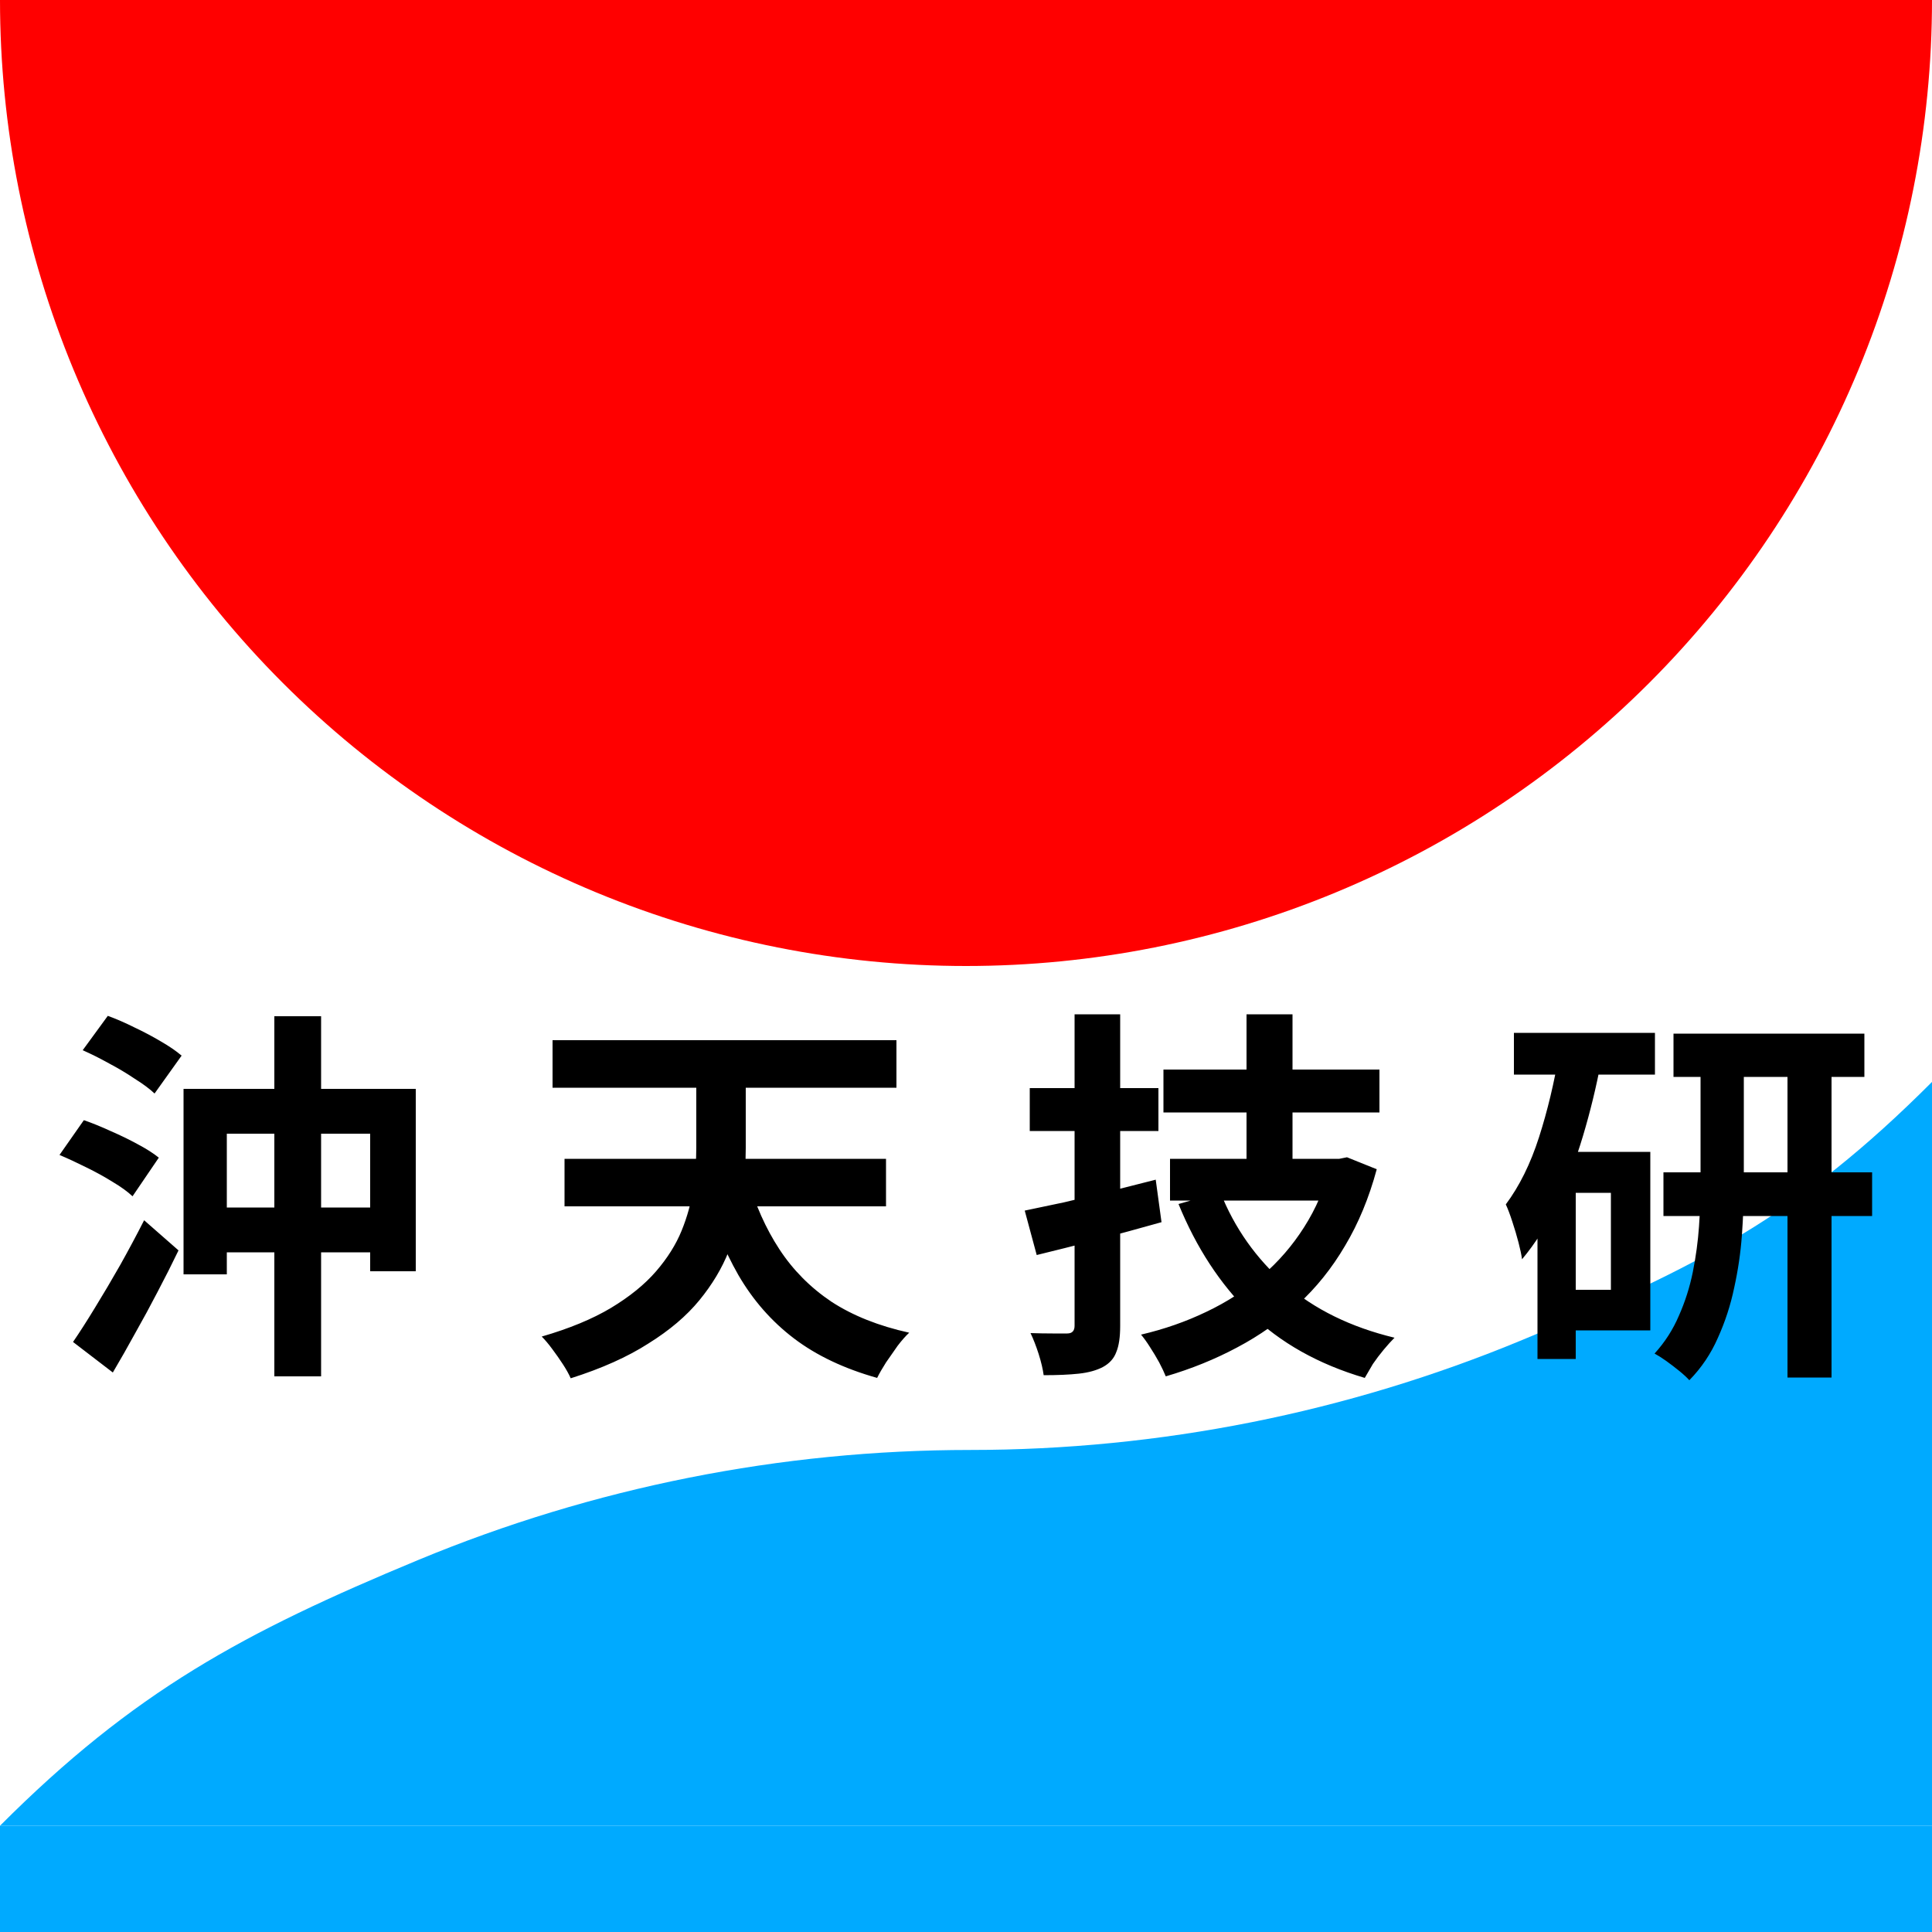
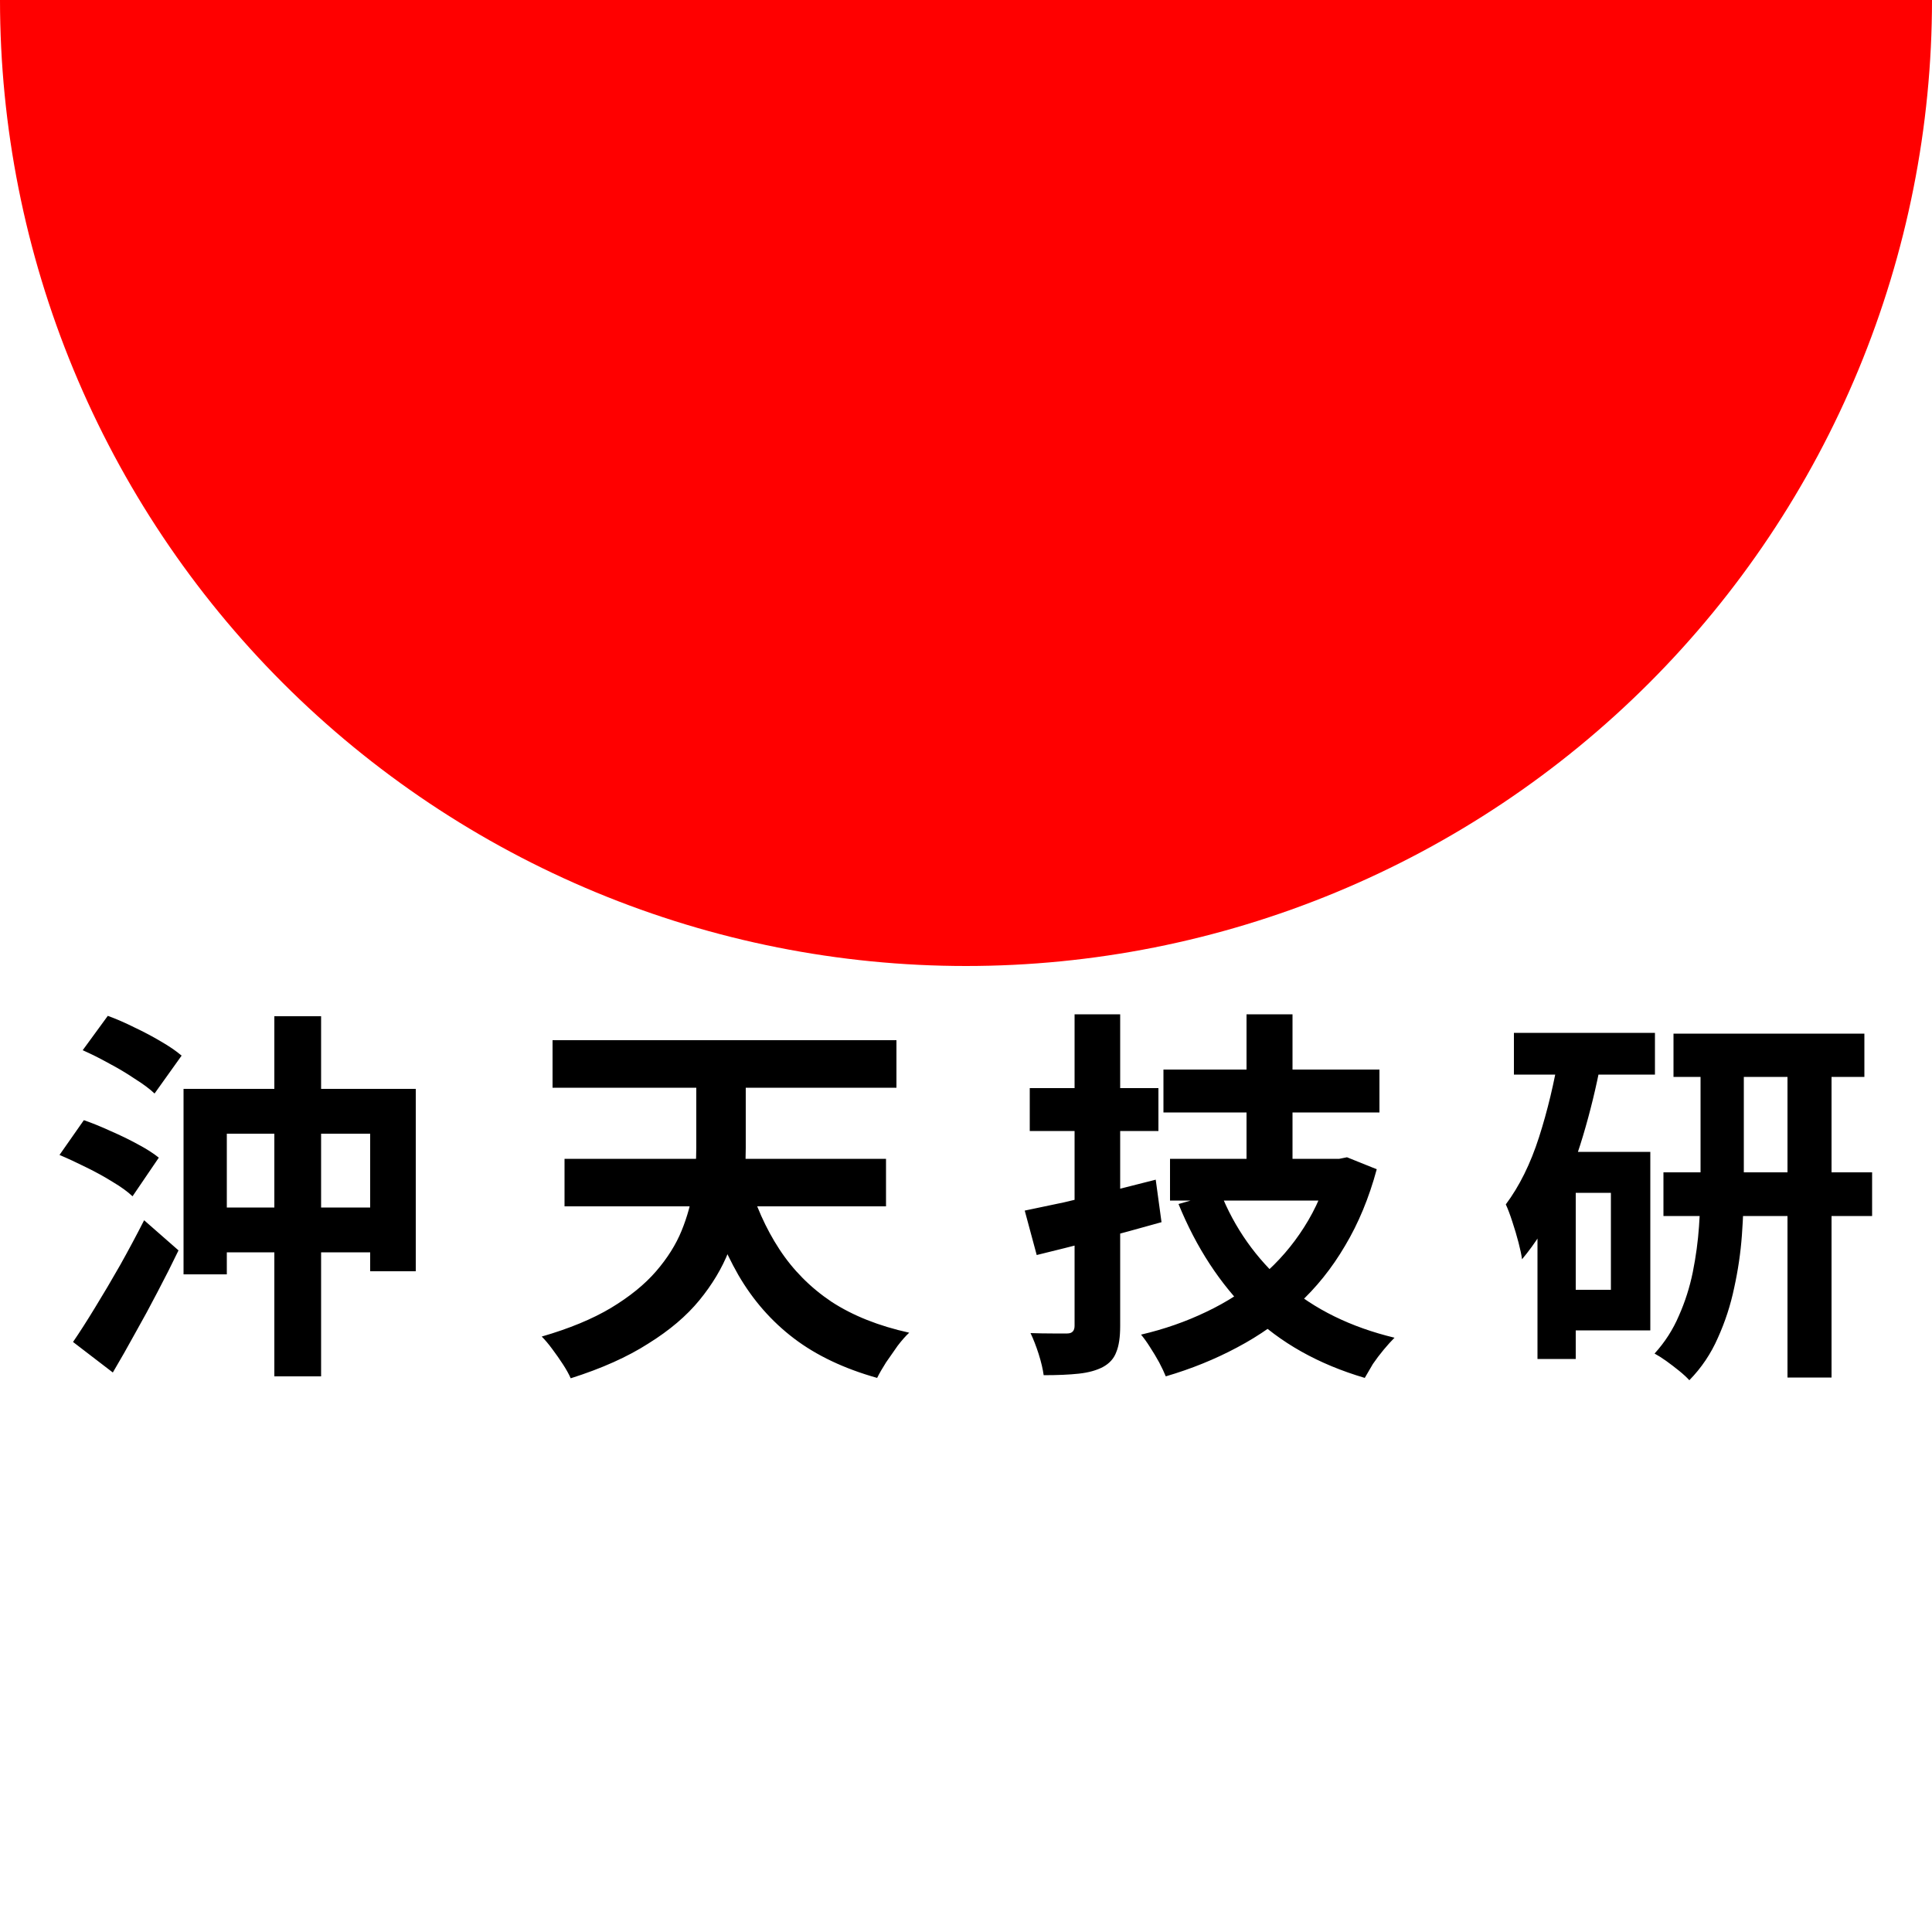
<svg xmlns="http://www.w3.org/2000/svg" width="200" height="200" viewBox="0 0 200 200" fill="none">
  <rect width="200" height="200" fill="white" />
  <path d="M200 7.62939e-06C200 13.132 197.413 26.136 192.388 38.268C187.362 50.401 179.997 61.425 170.711 70.711C161.425 79.996 150.401 87.362 138.268 92.388C126.136 97.413 113.132 100 100 100C86.868 100 73.864 97.413 61.732 92.388C49.599 87.362 38.575 79.996 29.289 70.711C20.003 61.425 12.637 50.401 7.612 38.268C2.587 26.136 -1.14805e-06 13.132 0 0L200 7.62939e-06Z" fill="#FF0000" />
-   <path d="M157.591 138.71C175.71 131.191 186.133 125.893 200 112V189L7.59555e-06 189C13.867 175.107 25.178 169.007 43.296 161.488C61.414 153.969 80.833 150.099 100.444 150.099C120.054 150.099 139.473 146.229 157.591 138.71Z" fill="#00AAFF" />
-   <rect y="189" width="200" height="11" fill="#00AAFF" />
  <path d="M19 112.72H43.04V131.6H38.32V117.36H23.48V131.92H19V112.72ZM28.4 105.2H33.24V142.48H28.4V105.2ZM21.36 125H40.4V129.64H21.36V125ZM8.56 108.72L11.16 105.16C12.04 105.48 12.96 105.88 13.92 106.36C14.88 106.813 15.787 107.293 16.64 107.8C17.52 108.307 18.24 108.8 18.8 109.28L16 113.2C15.493 112.72 14.813 112.213 13.96 111.68C13.133 111.12 12.24 110.587 11.28 110.08C10.32 109.547 9.413 109.093 8.56 108.72ZM6.16 119.56L8.68 115.96C9.533 116.253 10.453 116.627 11.44 117.08C12.427 117.507 13.36 117.96 14.24 118.44C15.147 118.92 15.88 119.387 16.44 119.84L13.72 123.84C13.213 123.36 12.533 122.867 11.68 122.36C10.827 121.827 9.907 121.32 8.92 120.84C7.96 120.36 7.04 119.933 6.16 119.56ZM7.56 138.92C8.253 137.907 9.013 136.72 9.84 135.36C10.693 133.973 11.56 132.507 12.44 130.96C13.32 129.387 14.147 127.84 14.92 126.32L18.48 129.44C17.813 130.827 17.093 132.253 16.32 133.72C15.573 135.16 14.8 136.587 14 138C13.227 139.413 12.453 140.773 11.68 142.08L7.56 138.92ZM77.4 121.96C78.173 124.707 79.267 127.16 80.68 129.32C82.093 131.48 83.893 133.293 86.08 134.76C88.293 136.2 90.973 137.267 94.12 137.96C93.747 138.307 93.347 138.76 92.92 139.32C92.52 139.88 92.12 140.453 91.72 141.04C91.347 141.627 91.04 142.16 90.8 142.64C87.387 141.68 84.52 140.32 82.2 138.56C79.88 136.8 77.96 134.613 76.44 132C74.947 129.387 73.707 126.36 72.72 122.92L77.4 121.96ZM58.44 119.96H91.72V124.88H58.44V119.96ZM57.2 107.68H92.8V112.6H57.2V107.68ZM72.08 109H77.2V118.84C77.2 120.52 77.08 122.28 76.84 124.12C76.6 125.933 76.133 127.733 75.44 129.52C74.747 131.28 73.733 132.973 72.4 134.6C71.067 136.227 69.307 137.72 67.12 139.08C64.96 140.467 62.28 141.667 59.08 142.68C58.893 142.253 58.627 141.773 58.28 141.24C57.933 140.707 57.56 140.173 57.16 139.64C56.787 139.133 56.427 138.707 56.08 138.36C58.933 137.533 61.32 136.547 63.24 135.4C65.187 134.227 66.747 132.96 67.92 131.6C69.093 130.24 69.973 128.84 70.56 127.4C71.147 125.96 71.547 124.507 71.76 123.04C71.973 121.547 72.08 120.133 72.08 118.8V109ZM120.44 110.72H142.8V115.16H120.44V110.72ZM121.12 119.96H138.24V124.28H121.12V119.96ZM129.04 105H133.8V122.32H129.04V105ZM126.32 123.4C127.787 127.107 130.027 130.28 133.04 132.92C136.053 135.533 139.827 137.387 144.36 138.48C144.013 138.827 143.64 139.24 143.24 139.72C142.84 140.2 142.467 140.693 142.12 141.2C141.8 141.733 141.52 142.213 141.28 142.64C136.48 141.227 132.52 139 129.4 135.96C126.307 132.92 123.84 129.147 122 124.64L126.32 123.4ZM137.72 119.96H138.64L139.44 119.8L142.52 121.04C141.72 124 140.627 126.64 139.24 128.96C137.88 131.28 136.253 133.307 134.36 135.04C132.493 136.773 130.4 138.253 128.08 139.48C125.787 140.707 123.32 141.707 120.68 142.48C120.52 142.08 120.293 141.6 120 141.04C119.707 140.507 119.387 139.973 119.04 139.44C118.72 138.933 118.413 138.507 118.12 138.16C120.52 137.6 122.773 136.813 124.88 135.8C127.013 134.787 128.933 133.547 130.64 132.08C132.347 130.613 133.8 128.933 135 127.04C136.227 125.12 137.133 123.013 137.72 120.72V119.96ZM106.08 125.32C107.253 125.08 108.587 124.8 110.08 124.48C111.573 124.133 113.133 123.76 114.76 123.36C116.413 122.933 118.04 122.52 119.64 122.12L120.24 126.52C118.053 127.133 115.813 127.747 113.52 128.36C111.253 128.947 109.187 129.467 107.32 129.92L106.08 125.32ZM106.6 112.64H119.92V117.08H106.6V112.64ZM111.24 105H115.96V137.28C115.96 138.427 115.827 139.32 115.56 139.96C115.32 140.627 114.853 141.147 114.16 141.52C113.493 141.867 112.667 142.093 111.68 142.2C110.693 142.307 109.48 142.36 108.04 142.36C107.96 141.747 107.787 141.013 107.52 140.16C107.253 139.333 106.973 138.613 106.68 138C107.48 138.027 108.24 138.04 108.96 138.04C109.707 138.04 110.213 138.04 110.48 138.04C110.987 138.04 111.24 137.773 111.24 137.24V105ZM173.24 107H193V111.48H173.24V107ZM172.2 121.36H193.8V125.88H172.2V121.36ZM185.04 108.96H189.6V142.6H185.04V108.96ZM176.04 109.08H180.52V122.64C180.52 124.293 180.453 126.04 180.32 127.88C180.187 129.693 179.92 131.507 179.52 133.32C179.147 135.107 178.587 136.827 177.84 138.48C177.12 140.133 176.133 141.6 174.88 142.88C174.613 142.587 174.267 142.267 173.84 141.92C173.413 141.573 172.96 141.227 172.48 140.88C172.027 140.56 171.627 140.307 171.28 140.12C172.347 138.947 173.187 137.64 173.8 136.2C174.44 134.76 174.92 133.253 175.24 131.68C175.56 130.08 175.773 128.507 175.88 126.96C175.987 125.413 176.04 123.96 176.04 122.6V109.08ZM156.72 106.92H171.32V111.24H156.72V106.92ZM161.24 119.24H170.84V137.72H161.24V133.52H166.76V123.48H161.24V119.24ZM161.4 109.04L165.72 110C165.24 112.533 164.627 115.053 163.88 117.56C163.133 120.067 162.24 122.413 161.2 124.6C160.16 126.787 158.947 128.707 157.56 130.36C157.507 129.933 157.387 129.36 157.2 128.64C157.013 127.92 156.8 127.2 156.56 126.48C156.32 125.733 156.093 125.133 155.88 124.68C157.293 122.787 158.44 120.467 159.32 117.72C160.2 114.973 160.893 112.08 161.4 109.04ZM159.16 119.24H163.12V140.68H159.16V119.24Z" fill="black" />
</svg>